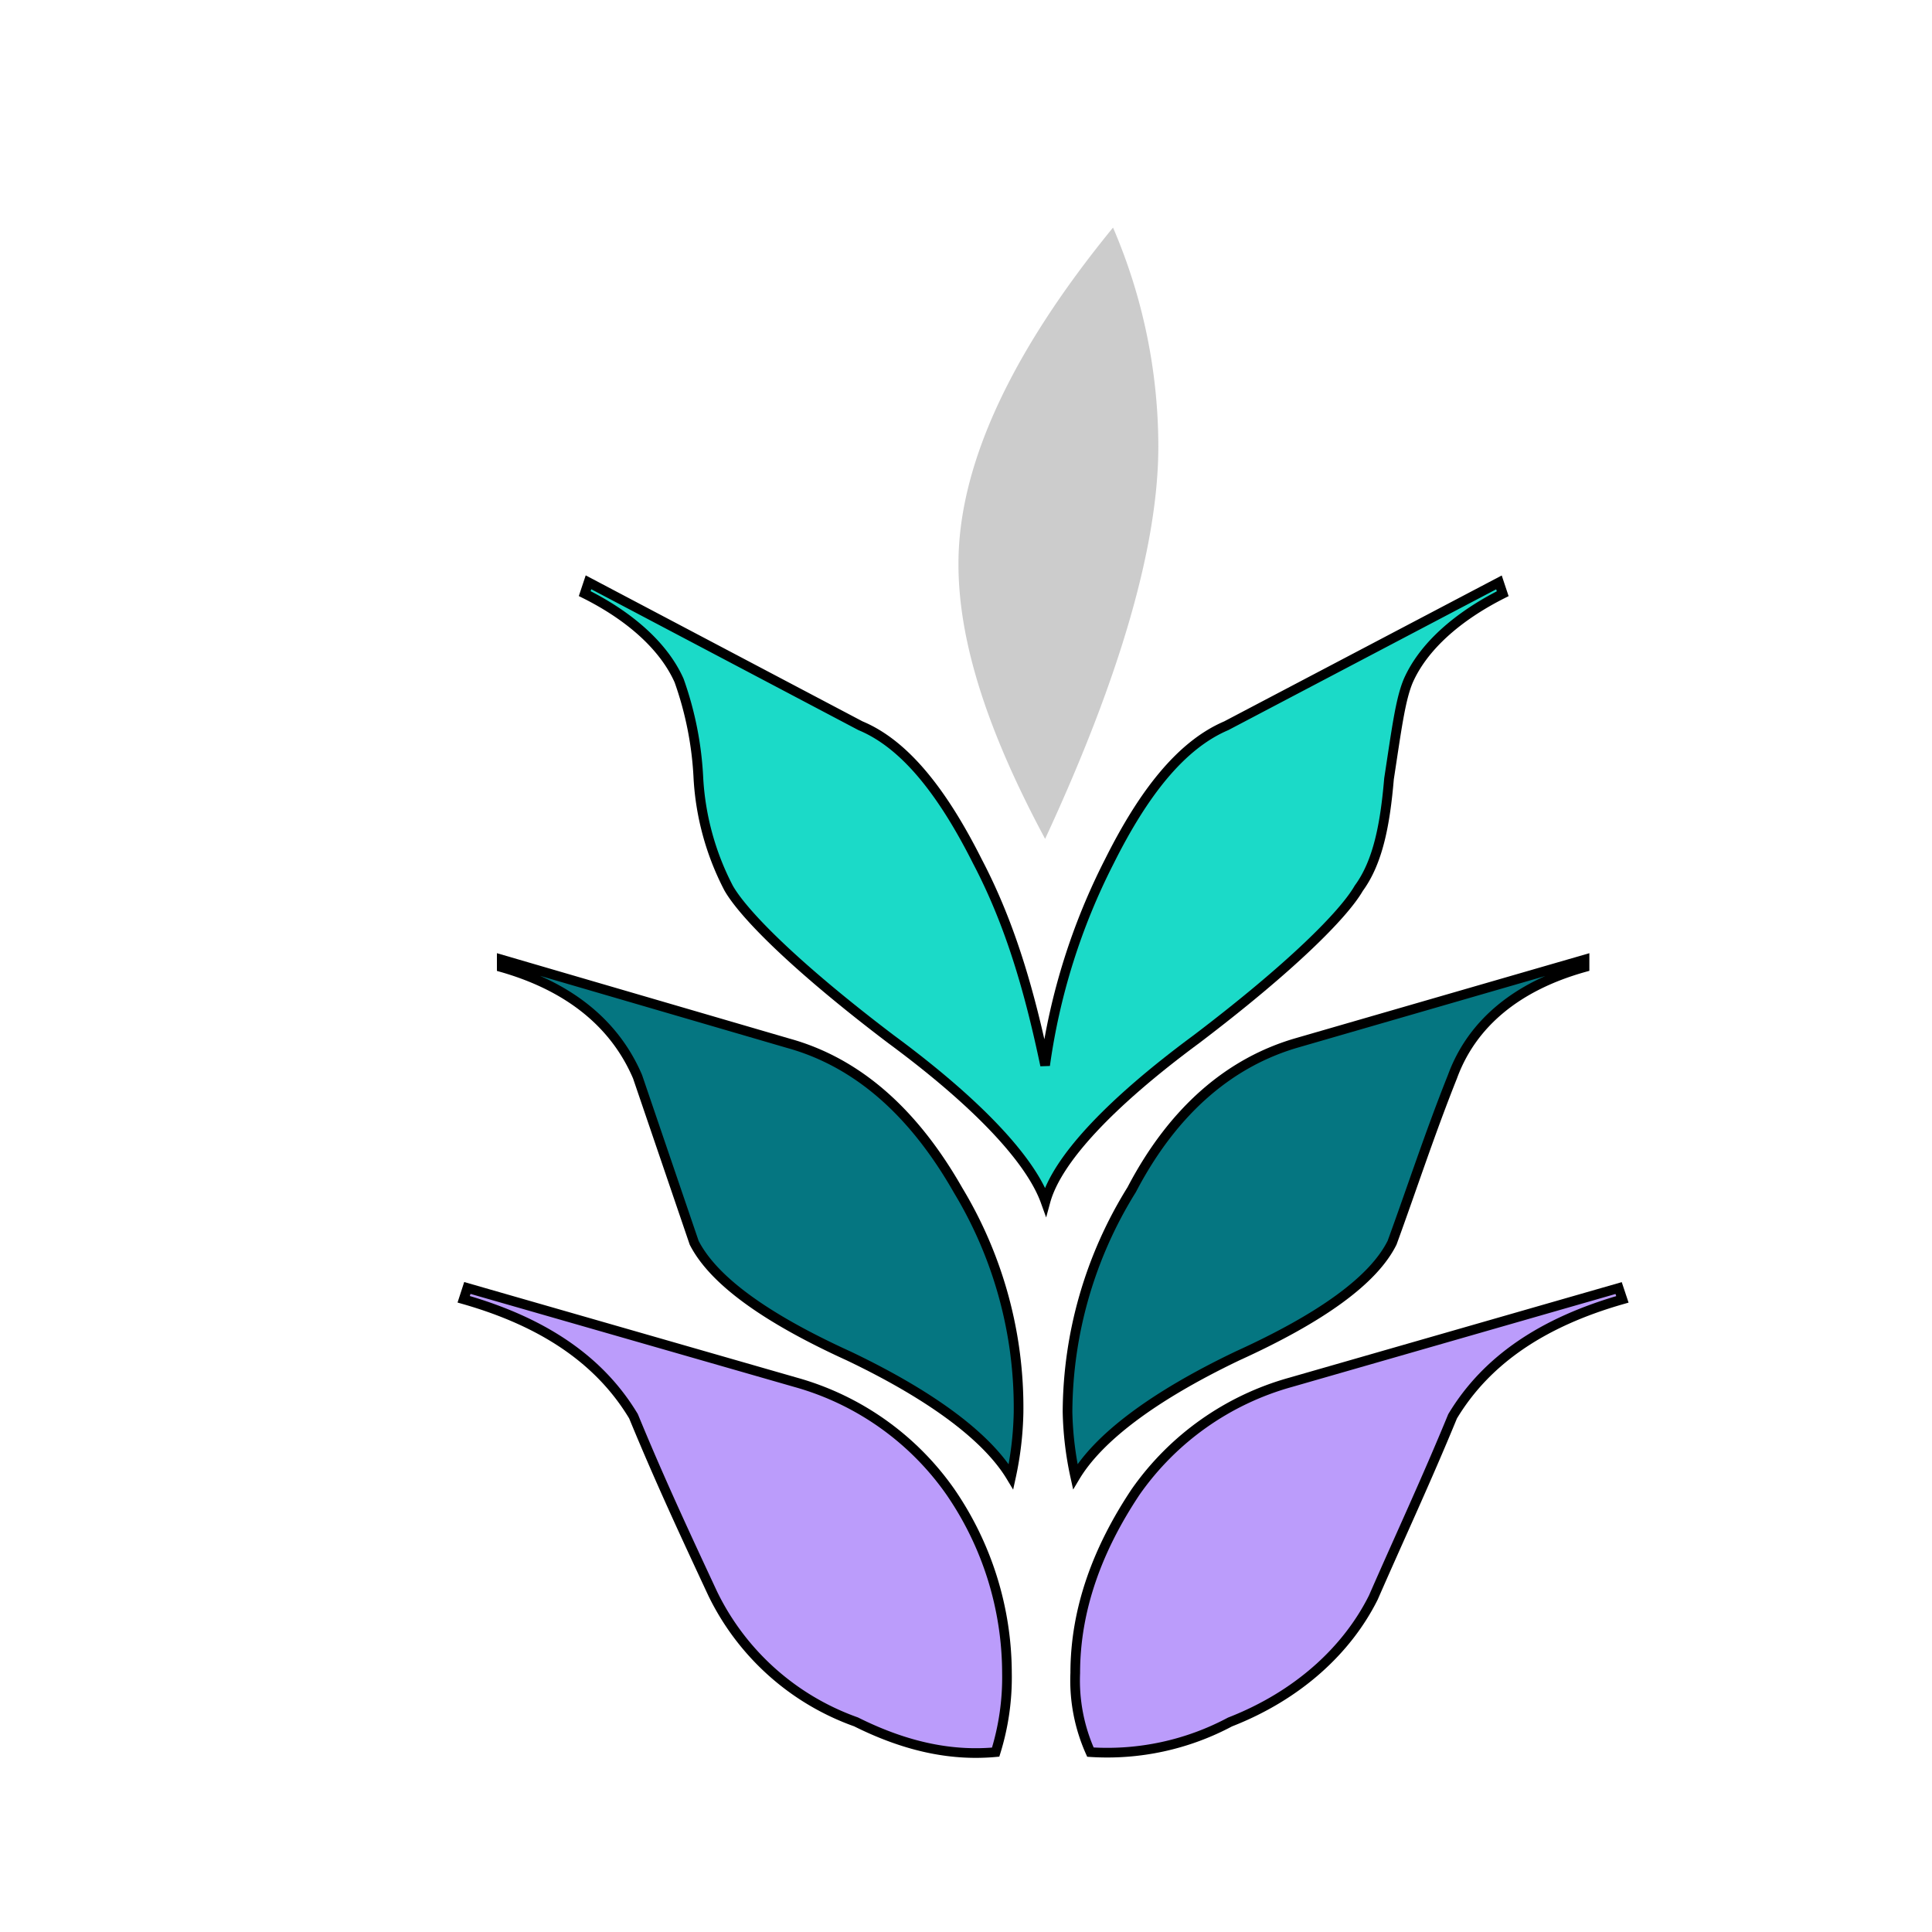
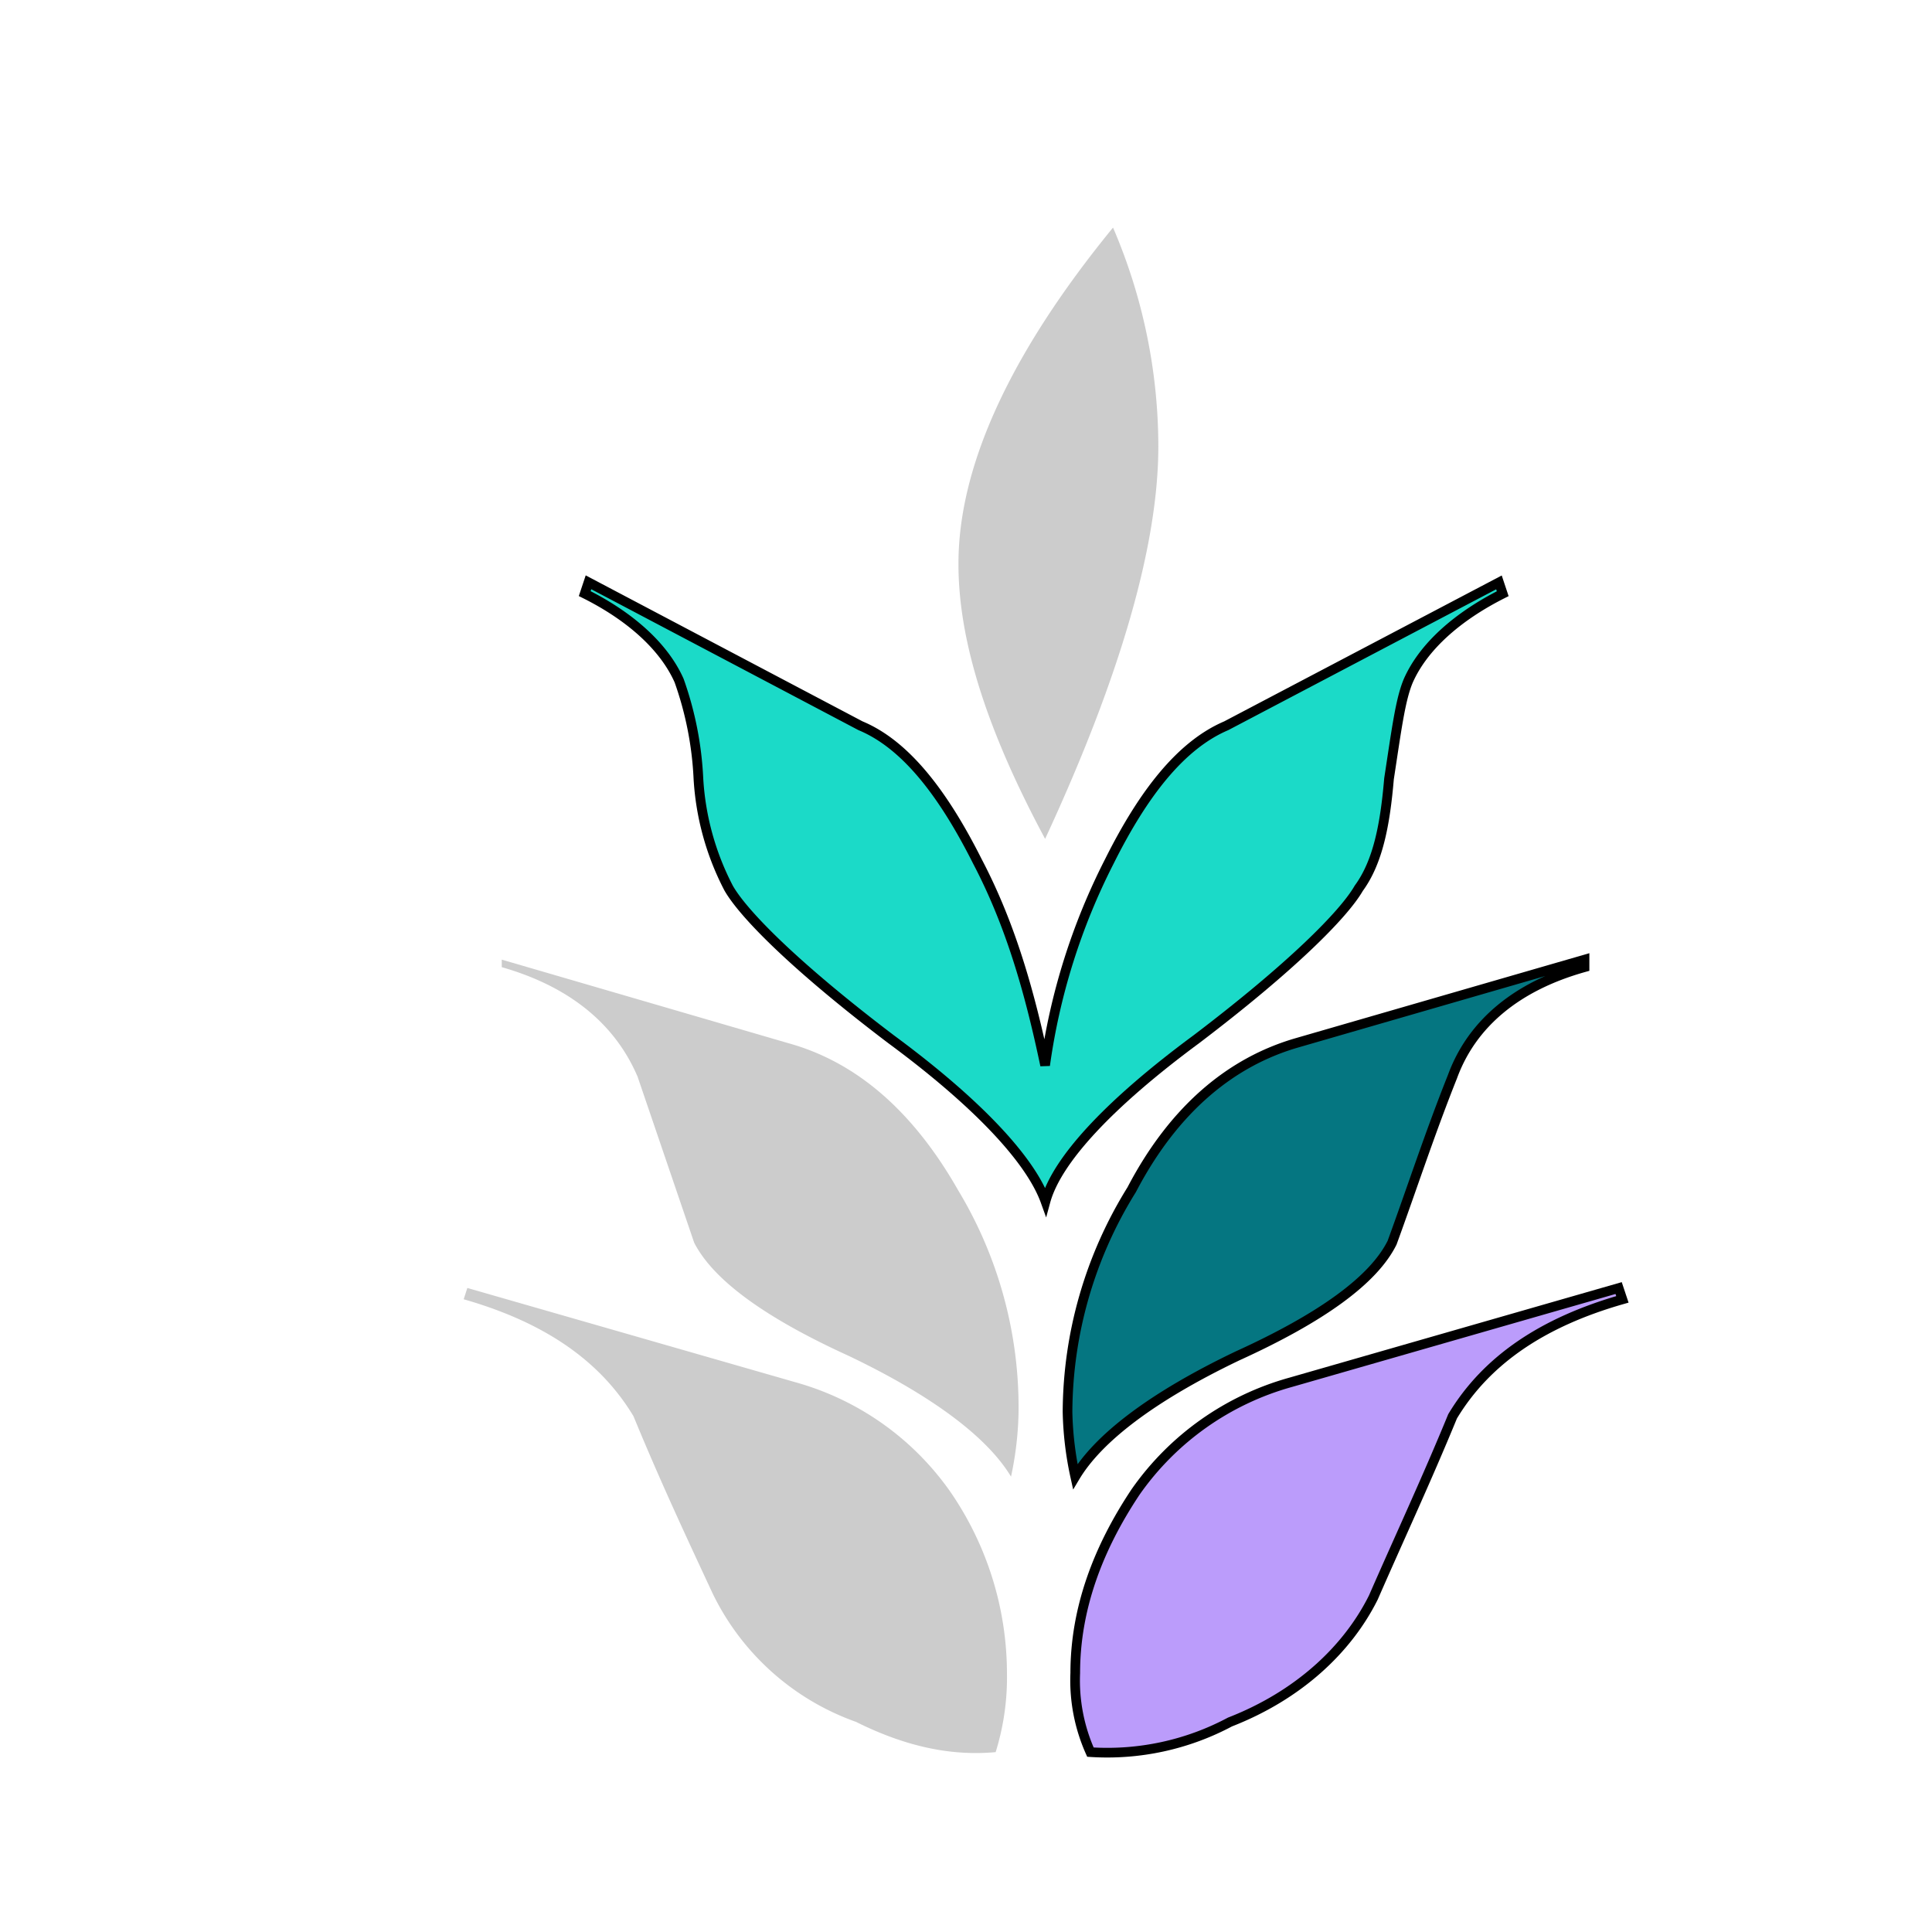
<svg xmlns="http://www.w3.org/2000/svg" id="Layer_1" data-name="Layer 1" viewBox="0 0 200 200">
  <title>-flower-8</title>
  <rect id="layer_1-2" data-name="layer 1" x="16" y="22" width="200" height="200" fill="none" />
  <path id="SvgjsPath3674" d="M108.19,86.84C116,70,119.91,56.38,119.91,46.22a57.42,57.42,0,0,0-4.69-22.66c-10.55,12.89-16,24.61-16,34.77C99.2,66.53,102.33,75.91,108.19,86.84ZM60.53,61.45c4.69,2.34,8.2,5.47,9.77,9a35.09,35.09,0,0,1,2,10.16,28,28,0,0,0,3.13,11.33c1.56,2.73,7,8.2,16.8,15.63,9,6.64,14.45,12.5,16,16.8,1.17-4.3,6.64-10.16,15.63-16.8,9.77-7.42,15.23-12.89,16.8-15.62,2-2.73,2.73-6.64,3.13-11.33.78-5.08,1.17-8.2,2-10.16,1.56-3.52,5.08-6.64,9.77-9l-.39-1.17L126.94,75.13c-4.69,2-8.59,7-12.11,14.06a66.46,66.46,0,0,0-6.64,21.09c-1.56-7.42-3.52-14.45-7-21.09-3.52-7-7.42-12.11-12.11-14.06L60.92,60.28Zm-8.59,38.67c7,2,11.72,5.86,14.06,11.33l5.86,17.19c2,3.91,7.42,7.81,16,11.72,9,4.3,14.45,8.59,16.8,12.5a34.4,34.4,0,0,0,.78-6.64,43.51,43.51,0,0,0-6.25-23q-7-12.3-17.58-15.23L51.94,99.34ZM48,134.5c8.2,2.34,14.06,6.25,17.58,12.11,2.73,6.64,5.47,12.5,8.2,18.36a26.28,26.28,0,0,0,14.84,13.28c5.47,2.73,10.16,3.52,14.45,3.13a26,26,0,0,0,1.17-8.2,33.21,33.21,0,0,0-5.86-18.75,29.09,29.09,0,0,0-16-11.33l-34-9.77Zm63.28,18.36c2.34-3.91,7.81-8.2,16.8-12.5,8.59-3.91,14.06-7.81,16-11.72,2-5.47,3.91-11.33,6.25-17.19,2-5.47,6.64-9.37,13.67-11.33v-.78l-29.69,8.59c-7,2-12.89,7-17.19,15.23a43.89,43.89,0,0,0-6.64,23A34.4,34.4,0,0,0,111.31,152.86Zm1.56,28.52a27,27,0,0,0,14.45-3.12c7-2.73,12.11-7.42,14.84-12.89,2.73-6.25,5.47-12.11,8.2-18.75,3.52-5.86,9.38-9.77,17.58-12.11l-.39-1.17-34,9.77a29.09,29.09,0,0,0-16,11.33c-3.91,5.86-6.25,12.11-6.25,18.75A18.12,18.12,0,0,0,112.88,181.38Z" fill="#ccc" />
  <path id="th_kal_flower-8_1" data-name="th kal flower-8 1" d="M60.53,61.45c4.69,2.34,8.2,5.47,9.77,9a35.09,35.09,0,0,1,2,10.16,28,28,0,0,0,3.13,11.33c1.56,2.73,7,8.2,16.8,15.63,9,6.64,14.45,12.5,16,16.8,1.17-4.3,6.64-10.16,15.63-16.8,9.77-7.42,15.23-12.89,16.8-15.62,2-2.73,2.73-6.64,3.13-11.33.78-5.08,1.17-8.2,2-10.16,1.56-3.52,5.08-6.64,9.77-9l-.39-1.17L126.94,75.13c-4.69,2-8.59,7-12.11,14.06a66.46,66.46,0,0,0-6.64,21.09c-1.56-7.42-3.52-14.45-7-21.09-3.52-7-7.42-12.11-12.11-14.06L60.92,60.28Z" fill="#1bdac8" stroke="#000" />
-   <path id="th_kal_flower-8_2" data-name="th kal flower-8 2" d="M51.94,100.13c7,2,11.72,5.86,14.06,11.33l5.86,17.19c2,3.91,7.42,7.81,16,11.72,9,4.3,14.45,8.59,16.8,12.5a34.4,34.4,0,0,0,.78-6.64,43.51,43.51,0,0,0-6.25-23q-7-12.3-17.58-15.23L51.94,99.34Z" fill="#057681" stroke="#000" />
-   <path id="th_kal_flower-8_3" data-name="th kal flower-8 3" d="M48,134.5c8.2,2.34,14.06,6.25,17.58,12.11,2.73,6.64,5.47,12.5,8.2,18.36a26.28,26.28,0,0,0,14.84,13.28c5.47,2.73,10.16,3.52,14.45,3.13a26,26,0,0,0,1.17-8.2,33.21,33.21,0,0,0-5.86-18.75,29.09,29.09,0,0,0-16-11.33l-34-9.77Z" fill="#bb9cfb" stroke="#000" />
  <path id="th_kal_flower-8_4" data-name="th kal flower-8 4" d="M111.31,152.86c2.34-3.91,7.81-8.2,16.8-12.5,8.59-3.91,14.06-7.81,16-11.72,2-5.47,3.91-11.33,6.25-17.19,2-5.47,6.64-9.37,13.67-11.33v-.78l-29.69,8.59c-7,2-12.89,7-17.19,15.23a43.89,43.89,0,0,0-6.64,23A34.4,34.4,0,0,0,111.31,152.86Z" fill="#057681" stroke="#000" />
  <path id="th_kal_flower-8_5" data-name="th kal flower-8 5" d="M112.88,181.38a27,27,0,0,0,14.45-3.12c7-2.73,12.11-7.42,14.84-12.89,2.73-6.25,5.47-12.11,8.2-18.75,3.52-5.86,9.38-9.77,17.58-12.11l-.39-1.17-34,9.77a29.09,29.09,0,0,0-16,11.33c-3.91,5.86-6.25,12.11-6.25,18.75A18.12,18.12,0,0,0,112.88,181.38Z" fill="#bb9cfb" stroke="#000" />
</svg>